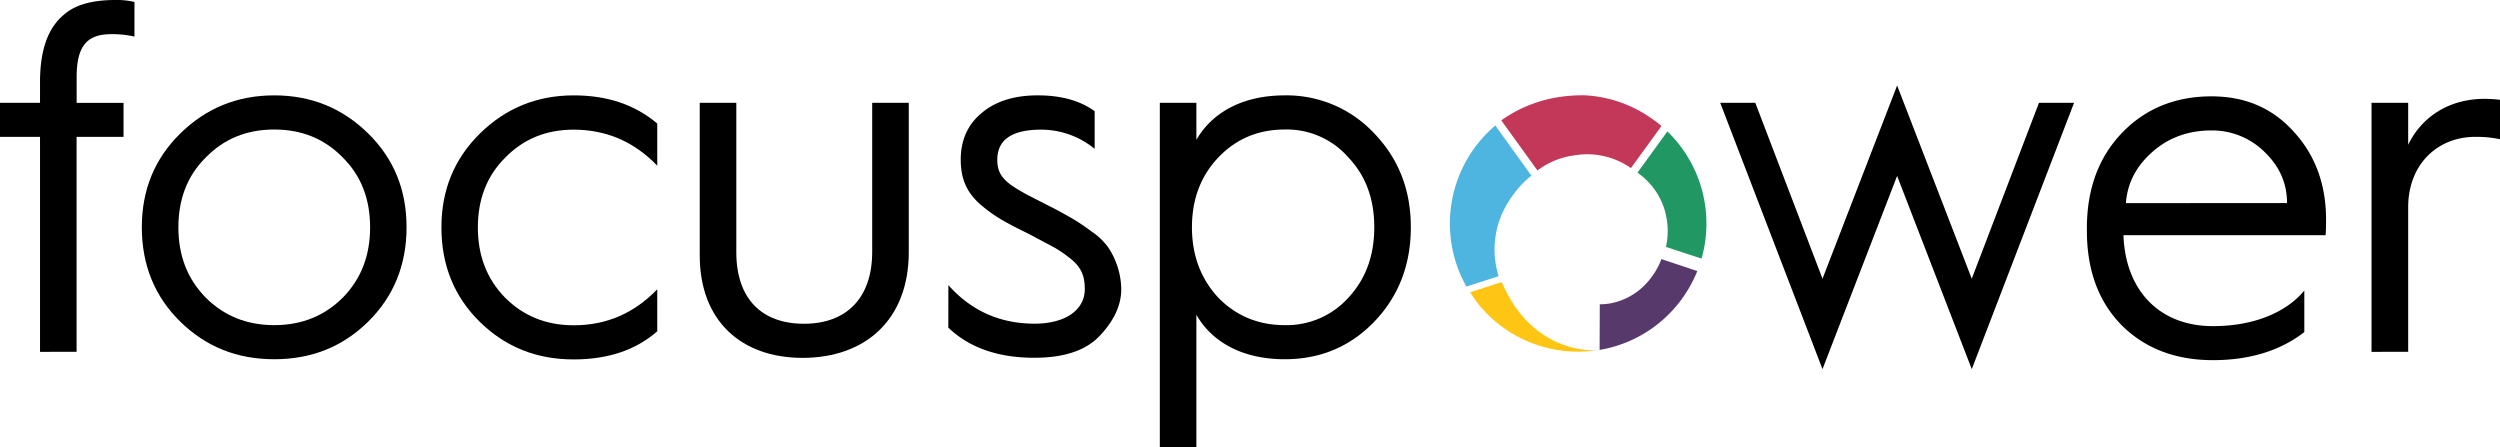
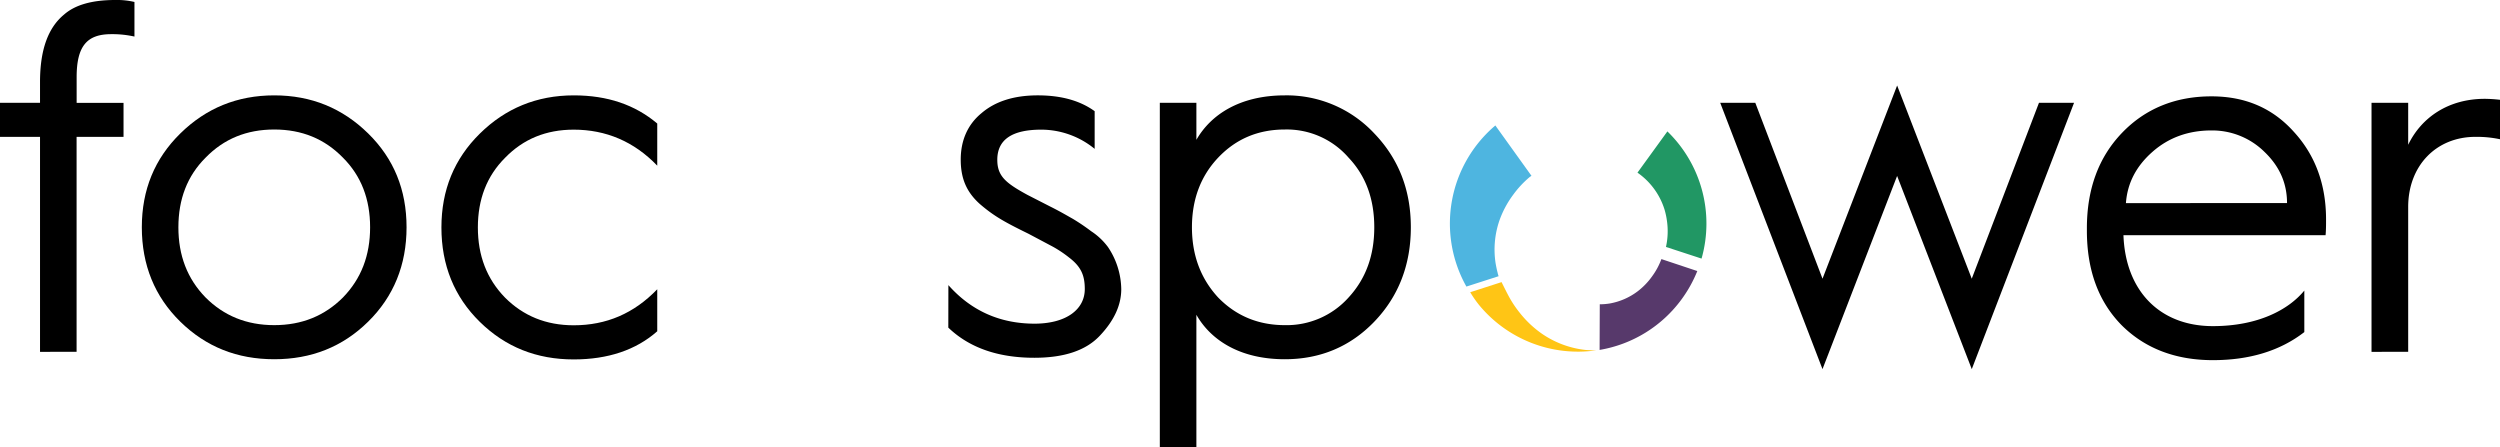
<svg xmlns="http://www.w3.org/2000/svg" viewBox="0 0 1041.24 186.26">
  <defs>
    <style>.cls-1{fill:#57396b;}.cls-2{fill:#219764;}.cls-3{fill:#c33859;}.cls-4{fill:#4eb5e0;}.cls-5{fill:#ffc515;}</style>
  </defs>
  <g data-name="Layer 2" id="Layer_2">
    <g data-name="Layer 1" id="Layer_1-2">
      <path d="M16.67,146.54V57H0V42.81H16.67V34.16C16.67,20.79,20,11.52,26.76,6,31.28,2.06,38.28,0,48,0a31.39,31.39,0,0,1,8,.82V15.23a42,42,0,0,0-9.67-1c-10.09,0-14.41,4.94-14.41,17.91v10.7H51.45V57H31.9v89.53Z" />
      <path d="M59.07,94.67c0-15.64,5.35-28.6,16.05-39.1s23.67-15.85,39.11-15.85,28.4,5.35,39.1,15.85,16,23.46,16,39.1-5.35,28.82-16,39.31-23.67,15.64-39.1,15.64S85.83,144.48,75.12,134,59.07,110.31,59.07,94.67Zm15.23,0c0,11.73,3.7,21.41,11.32,29.23,7.61,7.61,17.08,11.52,28.61,11.52s21-3.91,28.61-11.52c7.61-7.82,11.31-17.5,11.31-29.23s-3.7-21.4-11.31-29c-7.62-7.82-17.09-11.73-28.61-11.73s-21,3.91-28.61,11.73C78,73.27,74.3,82.94,74.3,94.67Z" />
      <path d="M273.74,51.45V69c-9.68-10.09-21.41-15-34.79-15-11.52,0-21,3.91-28.6,11.73-7.62,7.62-11.32,17.29-11.32,29s3.7,21.41,11.32,29.23c7.61,7.61,17.08,11.52,28.6,11.52,13.59,0,25.11-4.94,34.79-15v17.49c-8.85,7.83-20.58,11.73-34.79,11.73-15.43,0-28.4-5.14-39.1-15.64s-16-23.67-16-39.31,5.35-28.6,16-39.1S223.52,39.72,239,39.72C253,39.72,264.48,43.63,273.74,51.45Z" />
-       <path d="M291.44,42.81h15.23V105c0,19.56,10.7,29.85,28.19,29.85s28.41-10.5,28.41-30V42.81H378.5V105c0,28-17.91,44.05-44.25,44.05-25.52,0-42.81-15.44-42.81-42.61Z" />
      <path d="M395,118.75q14.2,16,35.81,16.06c13.38,0,21-6,21-14.41,0-5.56-1.44-9.26-6.58-13.17a48.72,48.72,0,0,0-6.8-4.53l-10.08-5.35C418.23,92.41,413.9,89.94,408.14,85c-5.76-5.14-8-10.91-8-18.52,0-8,2.89-14.62,8.65-19.35q8.64-7.41,23.46-7.41c9.88,0,17.7,2.26,23.67,6.59V62a35.16,35.16,0,0,0-22.23-8c-12.14,0-18.32,4.12-18.32,12.56,0,6.79,3.5,9.67,12.56,14.61L437.37,86c4.53,2.26,7.61,4.12,9.46,5.14a85.19,85.19,0,0,1,7.62,5.15,27.46,27.46,0,0,1,7,6.58A32.13,32.13,0,0,1,467,120.4c0,6.59-2.88,13-8.85,19.34-5.76,6.18-14.81,9.27-27.37,9.27-15,0-27-4.12-35.81-12.56Z" />
      <path d="M483.06,186.26V42.81h15.23V58.24c6-10.49,18.11-18.52,36.84-18.52a49.91,49.91,0,0,1,37.25,15.85c10.09,10.5,15.23,23.46,15.23,39.1s-5.14,28.82-15.23,39.31-22.64,15.64-37.25,15.64c-18.73,0-30.87-8-36.84-18.52v55.16Zm78.62-62.36c7.2-7.82,10.7-17.5,10.7-29.23s-3.5-21.4-10.7-29a34.09,34.09,0,0,0-26.55-11.73q-16.67,0-27.78,11.73c-7.21,7.62-10.91,17.29-10.91,29s3.7,21.41,10.91,29.23c7.4,7.61,16.67,11.52,27.78,11.52A34.61,34.61,0,0,0,561.68,123.9Z" />
      <path d="M759.06,153.74,716.46,42.81h14.61l28,73.27,31.08-80.47,31.08,80.47,28-73.27h14.61l-42.6,110.93L790.14,73.27Z" />
      <path d="M869.18,95.08c0-16.46,4.94-29.63,14.61-39.72S906,40.13,921.05,40.13c14.2,0,25.52,4.94,34.37,14.82,8.85,9.67,13.37,21.82,13.37,36.43,0,2.26,0,4.53-.2,6.58H884.41c.82,23.06,15,37.87,37.25,37.87,18.73,0,31.5-6.79,38.08-14.81v17.29C949.65,146.13,936.89,150,921.66,150c-15.64,0-28.4-4.94-38.07-14.62-9.67-9.88-14.41-23-14.41-39.31Zm83.36-10.49c0-8.23-3.09-15.23-9.26-21.2a31,31,0,0,0-22.23-9.06c-9.47,0-17.7,2.89-24.49,8.85s-10.5,13-11.12,21.41Z" />
      <path d="M987.73,146.54V42.81H1003V60.3c5.56-11.52,16.88-19.14,31.9-19.14a60.05,60.05,0,0,1,6.38.41V58A46.5,46.5,0,0,0,1031,57c-16.26,0-28,11.94-28,29.22v60.31Z" />
      <path class="cls-1" d="M706.92,112.89s0,0,0,0a53.88,53.88,0,0,1-6.49,11.69,53.28,53.28,0,0,1-34.2,21.16l.07-19a26.44,26.44,0,0,0,4.2-.35,27.06,27.06,0,0,0,11.62-5.09,28.73,28.73,0,0,0,5.89-6.09,29.31,29.31,0,0,0,3.94-7.25.42.42,0,0,0,0-.06Z" />
      <path class="cls-2" d="M708.69,107.7l-14.82-4.85A30.33,30.33,0,0,0,694.28,92a31,31,0,0,0-1-4.69A29.31,29.31,0,0,0,682,71.91l12.46-17.18A53.43,53.43,0,0,1,708.69,107.7Z" />
-       <path class="cls-3" d="M692,52.48,679.28,70a31.83,31.83,0,0,0-18.88-5.74,35.22,35.22,0,0,0-5.14.51A32.28,32.28,0,0,0,640.35,71l0,0-15-20.76-.07-.09.08-.06a50.29,50.29,0,0,1,5.28-3.33l.34-.2a56.81,56.81,0,0,1,19.58-6.31,63,63,0,0,1,9.25-.56h.11A53,53,0,0,1,688.8,50C689.9,50.76,691,51.61,692,52.48Z" />
      <path class="cls-4" d="M637.85,73.22s-.31.2-.75.52a41.31,41.31,0,0,0-6.92,7.45,40.8,40.8,0,0,0-5.62,10.48,37.25,37.25,0,0,0-1.67,17.82c.2,1.2.44,2.4.72,3.55.06.23.11.44.17.66a.11.11,0,0,0,0,.06c.12.43.24.86.38,1.28v0l-6,1.93-7.34,2.36-.09,0c-.27-.48-.53-1-.78-1.45v0a53.56,53.56,0,0,1,11.95-64.84l.9-.79Z" />
      <path class="cls-5" d="M660.13,145.73A39.61,39.61,0,0,1,642.21,139a43.24,43.24,0,0,1-9.24-8.72,44.89,44.89,0,0,1-4.86-7.41c-.05-.08-.09-.17-.14-.26h0l-.18-.36q-.21-.37-.39-.75c-.51-1-1.27-2.49-2-4l-13.06,4.21a46.32,46.32,0,0,0,3.59,5.2s0,0,0,0a53.37,53.37,0,0,0,48.93,19A40.93,40.93,0,0,1,660.13,145.73Z" />
    </g>
  </g>
</svg>